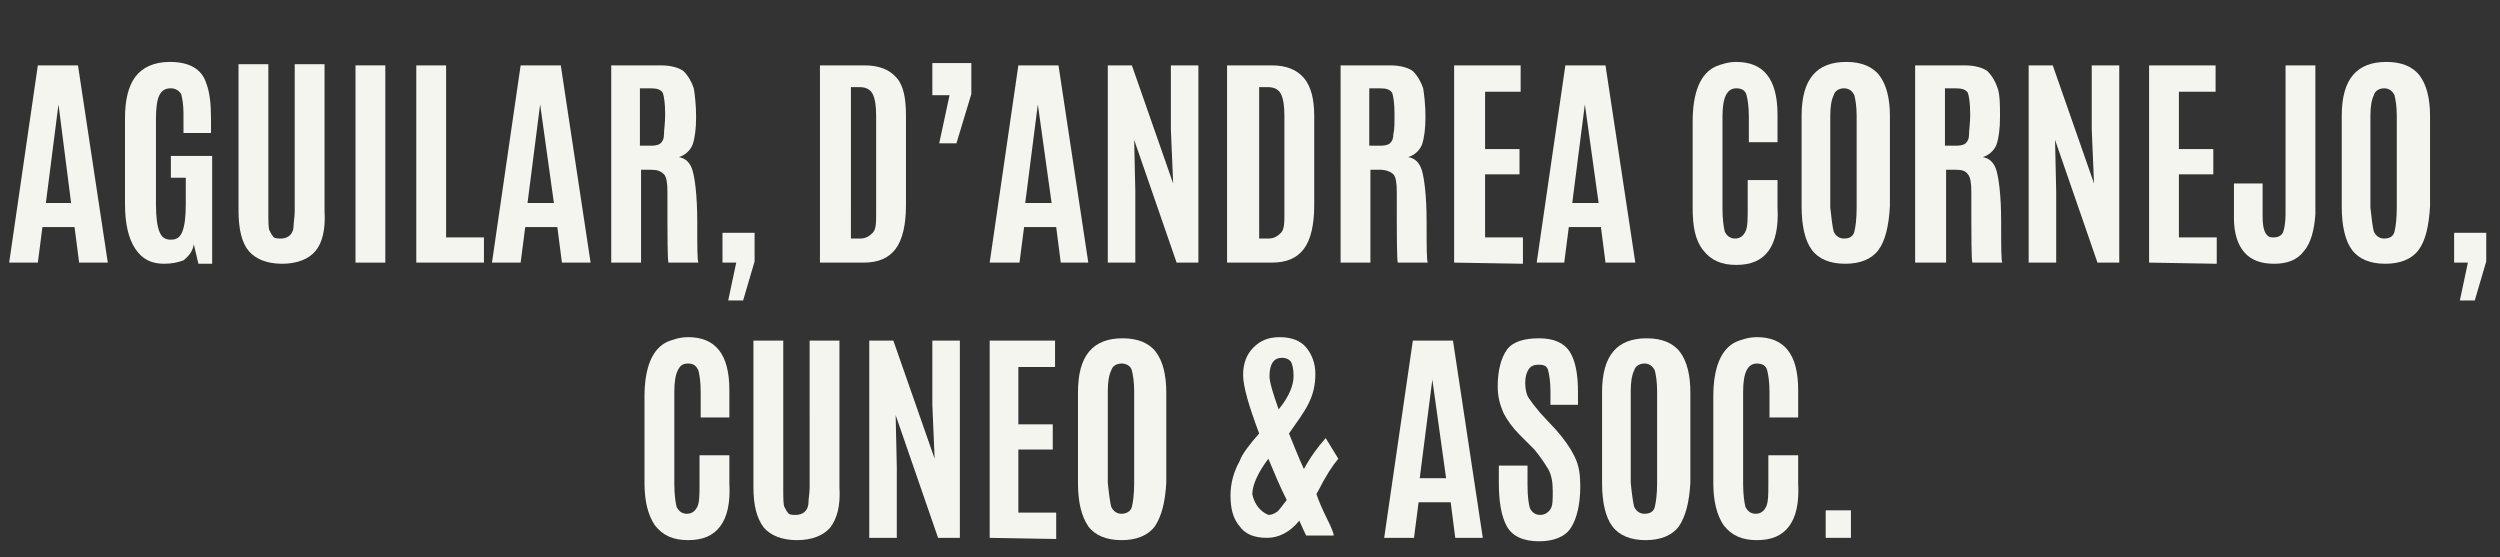
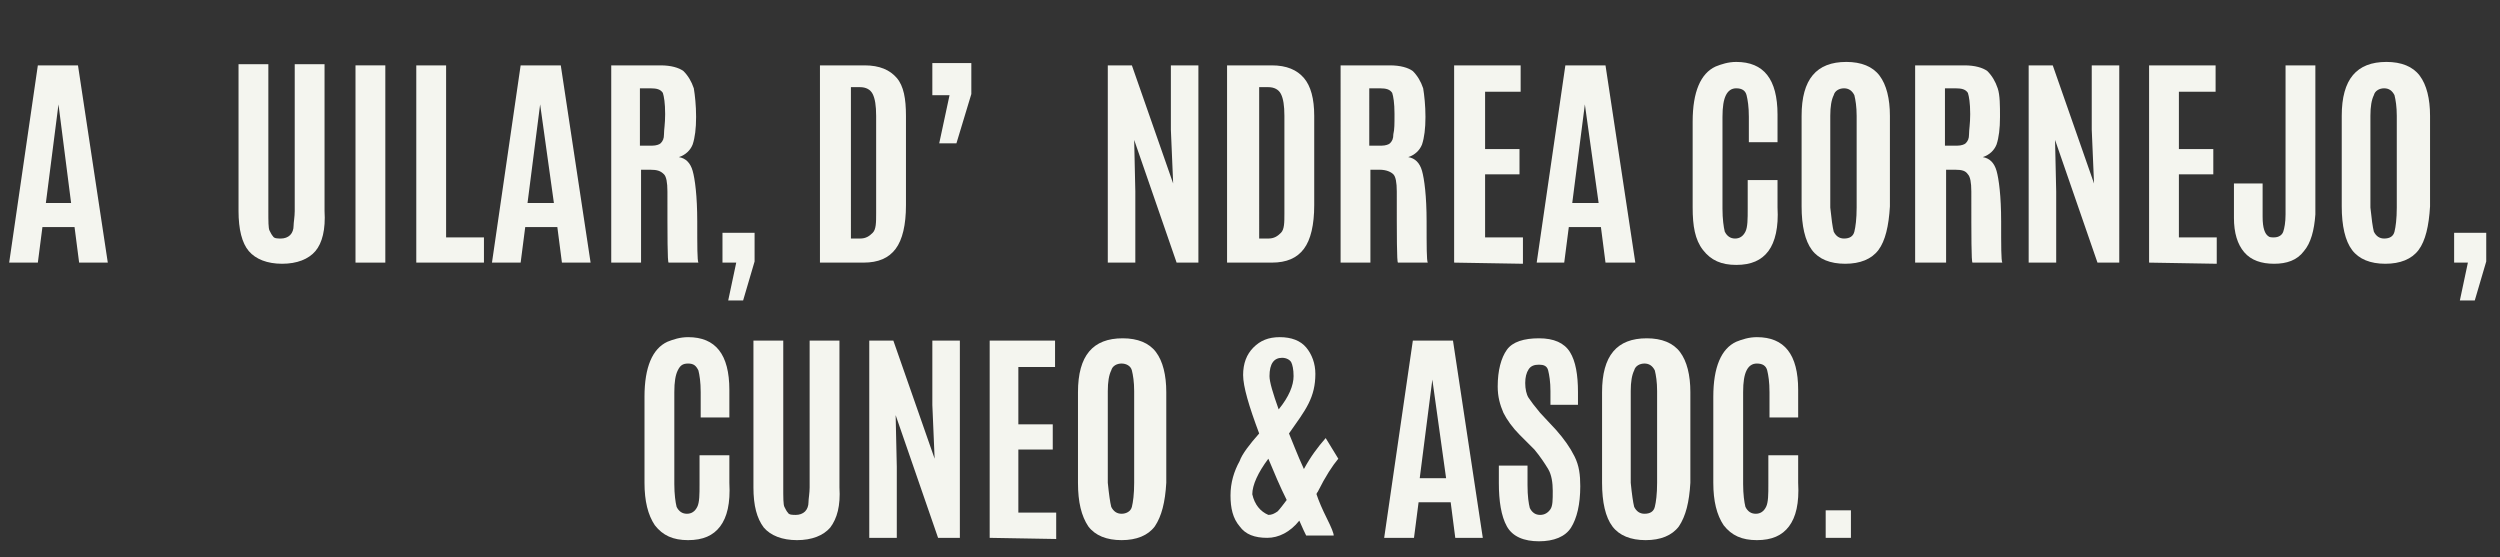
<svg xmlns="http://www.w3.org/2000/svg" version="1.1" id="Layer_1" x="0px" y="0px" viewBox="0 0 218 48.6" style="enable-background:new 0 0 218 48.6;" xml:space="preserve">
  <rect x="0" y="0" width="218" height="48.6" fill="#333333" stroke="none" />
  <style type="text/css">
	.st0{fill:#F4F5EF;}
</style>
  <g>
    <g>
      <path class="st0" d="M0.8,22.9L3.3,5.7h3.5l2.6,17.2H6.9l-0.4-3.1H3.7l-0.4,3.1H0.8z M6.2,17.7L5.1,9.1h0L4,17.7H6.2z" />
-       <path class="st0" d="M14.3,23c-1.1,0-1.9-0.4-2.5-1.3c-0.6-0.9-0.9-2.2-0.9-3.9v-7.5c0-1.6,0.3-2.8,0.9-3.6s1.6-1.3,3-1.3    c1.7,0,2.8,0.6,3.2,1.9c0.3,0.8,0.4,1.8,0.4,3.1v1.2H16V9.9c0-0.8-0.1-1.3-0.2-1.7c-0.2-0.3-0.5-0.5-0.9-0.5c-0.5,0-0.8,0.2-1,0.6    c-0.2,0.4-0.3,1.1-0.3,2v7.5c0,1.1,0.1,1.9,0.3,2.4s0.5,0.7,1,0.7s0.8-0.2,1-0.7c0.2-0.5,0.3-1.3,0.3-2.4v-2.3h-1.3v-1.9h3.6v9.4    h-1.2l-0.4-1.7c-0.1,0.6-0.4,1-0.9,1.4C15.5,22.9,14.9,23,14.3,23z" />
      <path class="st0" d="M27.5,21.9c-0.6,0.7-1.6,1.1-2.9,1.1s-2.3-0.4-2.9-1.1c-0.6-0.7-0.9-1.9-0.9-3.5V5.6h2.6v12.8    c0,0.9,0,1.5,0.1,1.7c0.1,0.2,0.2,0.4,0.3,0.5c0.1,0.2,0.4,0.2,0.7,0.2s0.6-0.1,0.8-0.3c0.2-0.2,0.3-0.5,0.3-0.8    c0-0.3,0.1-0.8,0.1-1.3V5.6h2.6v12.8C28.4,20,28.1,21.2,27.5,21.9z" />
      <path class="st0" d="M31,22.9V5.7h2.6v17.2H31z" />
      <path class="st0" d="M36.3,22.9V5.7h2.6v15h3.3v2.2L36.3,22.9L36.3,22.9z" />
      <path class="st0" d="M42.9,22.9l2.5-17.2h3.5l2.6,17.2H49l-0.4-3.1h-2.8l-0.4,3.1H42.9z M48.3,17.7l-1.2-8.6h0l-1.1,8.6H48.3z" />
      <path class="st0" d="M56.7,14.8l-0.8,0v8.1h-2.6V5.7h4.3c0.9,0,1.6,0.2,2,0.5c0.4,0.4,0.7,0.9,0.9,1.5c0.1,0.6,0.2,1.5,0.2,2.5    c0,1-0.1,1.8-0.3,2.4c-0.2,0.5-0.6,0.9-1.2,1.1c0.6,0.1,1,0.5,1.2,1.2c0.2,0.7,0.4,2.2,0.4,4.4s0,3.4,0.1,3.6h-2.6    c-0.1-0.1-0.1-2.2-0.1-6.2c0-0.8-0.1-1.3-0.3-1.5C57.6,14.9,57.3,14.8,56.7,14.8z M55.9,12.7h1c0.3,0,0.6-0.1,0.7-0.2    c0.2-0.2,0.3-0.4,0.3-0.8s0.1-0.9,0.1-1.7V9.9c0-0.9-0.1-1.5-0.2-1.8c-0.2-0.3-0.5-0.4-1.1-0.4h-0.9V12.7z" />
      <path class="st0" d="M63.5,26.2l0.7-3.3H63v-2.6h2.8v2.5l-1,3.4C64.8,26.2,63.5,26.2,63.5,26.2z" />
      <path class="st0" d="M71.5,22.9V5.7h3.9c1.3,0,2.2,0.4,2.8,1.1S79,8.6,79,10.1l0,7.8c0,1.7-0.3,3-0.9,3.8    c-0.6,0.8-1.5,1.2-2.8,1.2C75.3,22.9,71.5,22.9,71.5,22.9z M74.1,20.8H75c0.5,0,0.8-0.2,1.1-0.5s0.3-0.9,0.3-1.7l0-8.5    c0-0.9-0.1-1.5-0.3-1.9c-0.2-0.4-0.6-0.6-1.1-0.6h-0.8V20.8z" />
      <path class="st0" d="M81.9,12.5l0.9-4.2h-1.5V5.5h3.4v2.7l-1.3,4.3C83.4,12.5,81.9,12.5,81.9,12.5z" />
-       <path class="st0" d="M86.3,22.9l2.5-17.2h3.5l2.6,17.2h-2.4l-0.4-3.1h-2.8l-0.4,3.1H86.3z M91.7,17.7l-1.2-8.6h0l-1.1,8.6H91.7z" />
      <path class="st0" d="M96.6,22.9V5.7h2.1l3.6,10.3l-0.2-4.7V5.7h2.4v17.2h-1.9l-3.7-10.7l0.1,4.5v6.2L96.6,22.9L96.6,22.9z" />
      <path class="st0" d="M107,22.9V5.7h3.9c1.3,0,2.2,0.4,2.8,1.1c0.6,0.7,0.9,1.8,0.9,3.3l0,7.8c0,1.7-0.3,3-0.9,3.8    s-1.5,1.2-2.8,1.2C110.8,22.9,107,22.9,107,22.9z M109.7,20.8h0.9c0.5,0,0.8-0.2,1.1-0.5s0.3-0.9,0.3-1.7l0-8.5    c0-0.9-0.1-1.5-0.3-1.9c-0.2-0.4-0.6-0.6-1.1-0.6h-0.8V20.8z" />
      <path class="st0" d="M120.3,14.8l-0.8,0v8.1h-2.6V5.7h4.3c0.9,0,1.6,0.2,2,0.5c0.4,0.4,0.7,0.9,0.9,1.5c0.1,0.6,0.2,1.5,0.2,2.5    c0,1-0.1,1.8-0.3,2.4c-0.2,0.5-0.6,0.9-1.2,1.1c0.6,0.1,1,0.5,1.2,1.2s0.4,2.2,0.4,4.4s0,3.4,0.1,3.6h-2.6    c-0.1-0.1-0.1-2.2-0.1-6.2c0-0.8-0.1-1.3-0.3-1.5S120.9,14.8,120.3,14.8z M119.5,12.7h1c0.3,0,0.6-0.1,0.7-0.2    c0.2-0.2,0.3-0.4,0.3-0.8c0.1-0.4,0.1-0.9,0.1-1.7V9.9c0-0.9-0.1-1.5-0.2-1.8c-0.2-0.3-0.5-0.4-1.1-0.4h-0.9V12.7z" />
      <path class="st0" d="M126.8,22.9V5.7h5.8v2.3h-3.1v5h3v2.2h-3v5.5h3.3v2.3L126.8,22.9L126.8,22.9z" />
      <path class="st0" d="M134,22.9l2.5-17.2h3.5l2.6,17.2H140l-0.4-3.1h-2.8l-0.4,3.1H134z M139.4,17.7l-1.2-8.6h0l-1.1,8.6H139.4z" />
      <path class="st0" d="M154.2,21.9c-0.6,0.8-1.5,1.2-2.8,1.2s-2.2-0.4-2.9-1.3s-0.9-2.1-0.9-3.7v-7.5c0-2.6,0.7-4.2,2-4.8    c0.5-0.2,1.1-0.4,1.8-0.4c2.4,0,3.6,1.5,3.6,4.6v2.4h-2.5v-2.2c0-0.9-0.1-1.5-0.2-1.9c-0.1-0.4-0.4-0.6-0.9-0.6    c-0.4,0-0.7,0.2-0.9,0.6c-0.2,0.4-0.3,1-0.3,1.9v8c0,0.9,0.1,1.6,0.2,2c0.2,0.4,0.5,0.6,0.9,0.6c0.4,0,0.7-0.2,0.9-0.6    c0.2-0.4,0.2-1.1,0.2-2v-2.5h2.6v2.4C155.1,19.8,154.8,21.1,154.2,21.9z" />
      <path class="st0" d="M163.8,21.8c-0.6,0.8-1.6,1.2-2.9,1.2s-2.3-0.4-2.9-1.2c-0.6-0.8-0.9-2.1-0.9-3.8v-7.9c0-3.2,1.3-4.7,3.9-4.7    c1.3,0,2.3,0.4,2.9,1.2c0.6,0.8,0.9,2,0.9,3.5v7.9C164.7,19.7,164.4,21,163.8,21.8z M159.9,20.2c0.2,0.4,0.5,0.6,0.9,0.6    c0.5,0,0.8-0.2,0.9-0.6c0.1-0.4,0.2-1.1,0.2-2.1v-8c0-0.8-0.1-1.4-0.2-1.8c-0.2-0.4-0.5-0.6-0.9-0.6c-0.4,0-0.8,0.2-0.9,0.6    c-0.2,0.4-0.3,1-0.3,1.8v8C159.7,19.1,159.8,19.8,159.9,20.2z" />
      <path class="st0" d="M170.5,14.8l-0.8,0v8.1H167V5.7h4.3c0.9,0,1.6,0.2,2,0.5c0.4,0.4,0.7,0.9,0.9,1.5s0.2,1.5,0.2,2.5    c0,1-0.1,1.8-0.3,2.4c-0.2,0.5-0.6,0.9-1.2,1.1c0.6,0.1,1,0.5,1.2,1.2s0.4,2.2,0.4,4.4s0,3.4,0.1,3.6H172    c-0.1-0.1-0.1-2.2-0.1-6.2c0-0.8-0.1-1.3-0.3-1.5C171.4,14.9,171.1,14.8,170.5,14.8z M169.7,12.7h1c0.3,0,0.6-0.1,0.7-0.2    c0.2-0.2,0.3-0.4,0.3-0.8s0.1-0.9,0.1-1.7V9.9c0-0.9-0.1-1.5-0.2-1.8c-0.2-0.3-0.5-0.4-1.1-0.4h-0.9V12.7z" />
      <path class="st0" d="M176.9,22.9V5.7h2.1l3.6,10.3l-0.2-4.7V5.7h2.4v17.2h-1.9l-3.7-10.7l0.1,4.5v6.2L176.9,22.9L176.9,22.9z" />
      <path class="st0" d="M187.4,22.9V5.7h5.8v2.3H190v5h3v2.2h-3v5.5h3.3v2.3L187.4,22.9L187.4,22.9z" />
      <path class="st0" d="M200.9,21.9c-0.6,0.8-1.5,1.1-2.6,1.1s-2-0.3-2.6-1s-0.9-1.7-0.9-3V16h2.5v2.9c0,1,0.2,1.5,0.5,1.7    c0.1,0.1,0.3,0.1,0.5,0.1c0.4,0,0.7-0.2,0.8-0.5c0.1-0.3,0.2-0.8,0.2-1.5V5.7h2.6v13C201.8,20.1,201.5,21.2,200.9,21.9z" />
      <path class="st0" d="M210.9,21.8c-0.6,0.8-1.6,1.2-2.9,1.2s-2.3-0.4-2.9-1.2s-0.9-2.1-0.9-3.8v-7.9c0-3.2,1.3-4.7,3.9-4.7    c1.3,0,2.3,0.4,2.9,1.2c0.6,0.8,0.9,2,0.9,3.5v7.9C211.8,19.7,211.5,21,210.9,21.8z M207,20.2c0.2,0.4,0.5,0.6,0.9,0.6    c0.5,0,0.8-0.2,0.9-0.6c0.1-0.4,0.2-1.1,0.2-2.1v-8c0-0.8-0.1-1.4-0.2-1.8c-0.2-0.4-0.5-0.6-0.9-0.6c-0.4,0-0.8,0.2-0.9,0.6    c-0.2,0.4-0.3,1-0.3,1.8v8C206.8,19.1,206.9,19.8,207,20.2z" />
      <path class="st0" d="M214.5,26.2l0.7-3.3H214v-2.6h2.8v2.5l-1,3.4C215.8,26.2,214.5,26.2,214.5,26.2z" />
    </g>
    <g>
      <path class="st0" d="M62.8,45.9c-0.6,0.8-1.5,1.2-2.8,1.2s-2.2-0.4-2.9-1.3c-0.6-0.9-0.9-2.1-0.9-3.7v-7.5c0-2.6,0.7-4.2,2-4.8    c0.5-0.2,1.1-0.4,1.8-0.4c2.4,0,3.6,1.5,3.6,4.6v2.4h-2.5v-2.2c0-0.9-0.1-1.5-0.2-1.9c-0.2-0.4-0.4-0.6-0.9-0.6s-0.7,0.2-0.9,0.6    c-0.2,0.4-0.3,1-0.3,1.9v8c0,0.9,0.1,1.6,0.2,2c0.2,0.4,0.5,0.6,0.9,0.6s0.7-0.2,0.9-0.6c0.2-0.4,0.2-1.1,0.2-2v-2.5h2.6v2.4    C63.7,43.9,63.4,45.1,62.8,45.9z" />
      <path class="st0" d="M72.4,46c-0.6,0.7-1.6,1.1-2.9,1.1c-1.3,0-2.3-0.4-2.9-1.1c-0.6-0.8-0.9-1.9-0.9-3.5V29.7h2.6v12.8    c0,0.9,0,1.5,0.1,1.7s0.2,0.4,0.3,0.5c0.1,0.2,0.4,0.2,0.7,0.2s0.6-0.1,0.8-0.3c0.2-0.2,0.3-0.5,0.3-0.8c0-0.3,0.1-0.8,0.1-1.3    V29.7h2.6v12.8C73.3,44.1,73,45.2,72.4,46z" />
      <path class="st0" d="M75.8,46.9V29.7h2.1L81.5,40l-0.2-4.7v-5.6h2.4v17.2h-1.9l-3.7-10.7l0.1,4.5v6.2L75.8,46.9L75.8,46.9z" />
      <path class="st0" d="M86.3,46.9V29.7H92V32h-3.2v5h3v2.2h-3v5.5h3.3v2.3L86.3,46.9L86.3,46.9z" />
      <path class="st0" d="M100.7,45.9c-0.6,0.8-1.6,1.2-2.9,1.2s-2.3-0.4-2.9-1.2C94.3,45,94,43.8,94,42.1v-7.9c0-3.2,1.3-4.7,3.9-4.7    c1.3,0,2.3,0.4,2.9,1.2c0.6,0.8,0.9,2,0.9,3.5v7.9C101.6,43.8,101.3,45,100.7,45.9z M96.9,44.2c0.2,0.4,0.5,0.6,0.9,0.6    s0.8-0.2,0.9-0.6c0.1-0.4,0.2-1.1,0.2-2.1v-8c0-0.8-0.1-1.4-0.2-1.8s-0.5-0.6-0.9-0.6c-0.4,0-0.8,0.2-0.9,0.6    c-0.2,0.4-0.3,1-0.3,1.8v8C96.7,43.1,96.8,43.8,96.9,44.2z" />
      <path class="st0" d="M109.8,37.8c-0.9-2.4-1.4-4.1-1.4-5.1c0-1,0.3-1.8,0.9-2.4c0.6-0.6,1.3-0.9,2.3-0.9s1.8,0.3,2.3,0.9    c0.5,0.6,0.8,1.4,0.8,2.3c0,1-0.2,1.8-0.6,2.6c-0.4,0.8-1,1.6-1.7,2.6c0.3,0.7,0.7,1.8,1.3,3.1c0.6-1.1,1.2-1.9,1.9-2.7l1.1,1.8    c-0.5,0.6-1.1,1.5-1.8,2.9c-0.1,0.1-0.1,0.2-0.1,0.2c0.2,0.6,0.5,1.3,0.9,2.1s0.6,1.3,0.6,1.5h-2.4c-0.1-0.2-0.3-0.6-0.6-1.3    c-0.8,1-1.8,1.5-2.8,1.5c-1.1,0-1.9-0.3-2.4-1c-0.6-0.7-0.8-1.6-0.8-2.7c0-1.1,0.3-2.1,0.8-3C108.3,39.6,109,38.7,109.8,37.8z     M110.6,40c-0.9,1.2-1.4,2.3-1.4,3.1c0.2,0.9,0.7,1.5,1.4,1.8c0.3,0,0.5-0.1,0.8-0.3c0.2-0.2,0.5-0.6,0.8-1    C111.6,42.4,111.1,41.2,110.6,40z M111.5,35.7c0.9-1.1,1.3-2.1,1.3-2.9c0-0.6-0.1-1-0.2-1.2c-0.1-0.2-0.4-0.4-0.8-0.4    c-0.7,0-1.1,0.5-1.1,1.6C110.7,33.3,111,34.3,111.5,35.7z" />
      <path class="st0" d="M120.7,46.9l2.5-17.2h3.5l2.6,17.2h-2.4l-0.4-3.1h-2.8l-0.4,3.1H120.7z M126.1,41.7l-1.2-8.6h0l-1.1,8.6    C123.9,41.7,126.1,41.7,126.1,41.7z" />
      <path class="st0" d="M130.7,42.1v-1.5h2.5v1.7c0,1,0.1,1.6,0.2,2c0.2,0.4,0.5,0.6,0.9,0.6c0.4,0,0.7-0.2,0.9-0.5s0.2-0.8,0.2-1.6    c0-0.7-0.1-1.4-0.4-1.9c-0.3-0.5-0.7-1.1-1.2-1.7l-1.3-1.3c-0.6-0.6-1.1-1.3-1.4-1.9c-0.3-0.7-0.5-1.4-0.5-2.3    c0-1.4,0.3-2.5,0.8-3.2c0.5-0.7,1.5-1,2.8-1c1.3,0,2.2,0.4,2.7,1.2c0.5,0.8,0.7,2,0.7,3.5v1.1h-2.4v-1.2c0-0.8-0.1-1.4-0.2-1.8    c-0.1-0.4-0.4-0.5-0.8-0.5s-0.7,0.1-0.9,0.4c-0.2,0.3-0.3,0.7-0.3,1.2c0,0.5,0.1,1,0.3,1.3c0.2,0.3,0.5,0.7,1,1.3l1.4,1.5    c0.7,0.8,1.2,1.5,1.6,2.3c0.4,0.8,0.5,1.6,0.5,2.6c0,1.6-0.3,2.8-0.8,3.6c-0.5,0.8-1.5,1.2-2.8,1.2s-2.3-0.4-2.8-1.3    S130.7,43.7,130.7,42.1z" />
      <path class="st0" d="M146.4,45.9c-0.6,0.8-1.6,1.2-2.9,1.2s-2.3-0.4-2.9-1.2c-0.6-0.8-0.9-2.1-0.9-3.8v-7.9c0-3.2,1.3-4.7,3.9-4.7    c1.3,0,2.3,0.4,2.9,1.2c0.6,0.8,0.9,2,0.9,3.5v7.9C147.3,43.8,147,45,146.4,45.9z M142.5,44.2c0.2,0.4,0.5,0.6,0.9,0.6    c0.5,0,0.8-0.2,0.9-0.6c0.1-0.4,0.2-1.1,0.2-2.1v-8c0-0.8-0.1-1.4-0.2-1.8c-0.2-0.4-0.5-0.6-0.9-0.6s-0.8,0.2-0.9,0.6    c-0.2,0.4-0.3,1-0.3,1.8v8C142.3,43.1,142.4,43.8,142.5,44.2z" />
      <path class="st0" d="M156,45.9c-0.6,0.8-1.5,1.2-2.8,1.2s-2.2-0.4-2.9-1.3c-0.6-0.9-0.9-2.1-0.9-3.7v-7.5c0-2.6,0.7-4.2,2-4.8    c0.5-0.2,1.1-0.4,1.8-0.4c2.4,0,3.6,1.5,3.6,4.6v2.4h-2.5v-2.2c0-0.9-0.1-1.5-0.2-1.9c-0.1-0.4-0.4-0.6-0.9-0.6    c-0.4,0-0.7,0.2-0.9,0.6c-0.2,0.4-0.3,1-0.3,1.9v8c0,0.9,0.1,1.6,0.2,2c0.2,0.4,0.5,0.6,0.9,0.6s0.7-0.2,0.9-0.6    c0.2-0.4,0.2-1.1,0.2-2v-2.5h2.6v2.4C156.9,43.9,156.6,45.1,156,45.9z" />
      <path class="st0" d="M159.2,46.9v-2.4h2.2v2.4H159.2z" />
    </g>
  </g>
</svg>